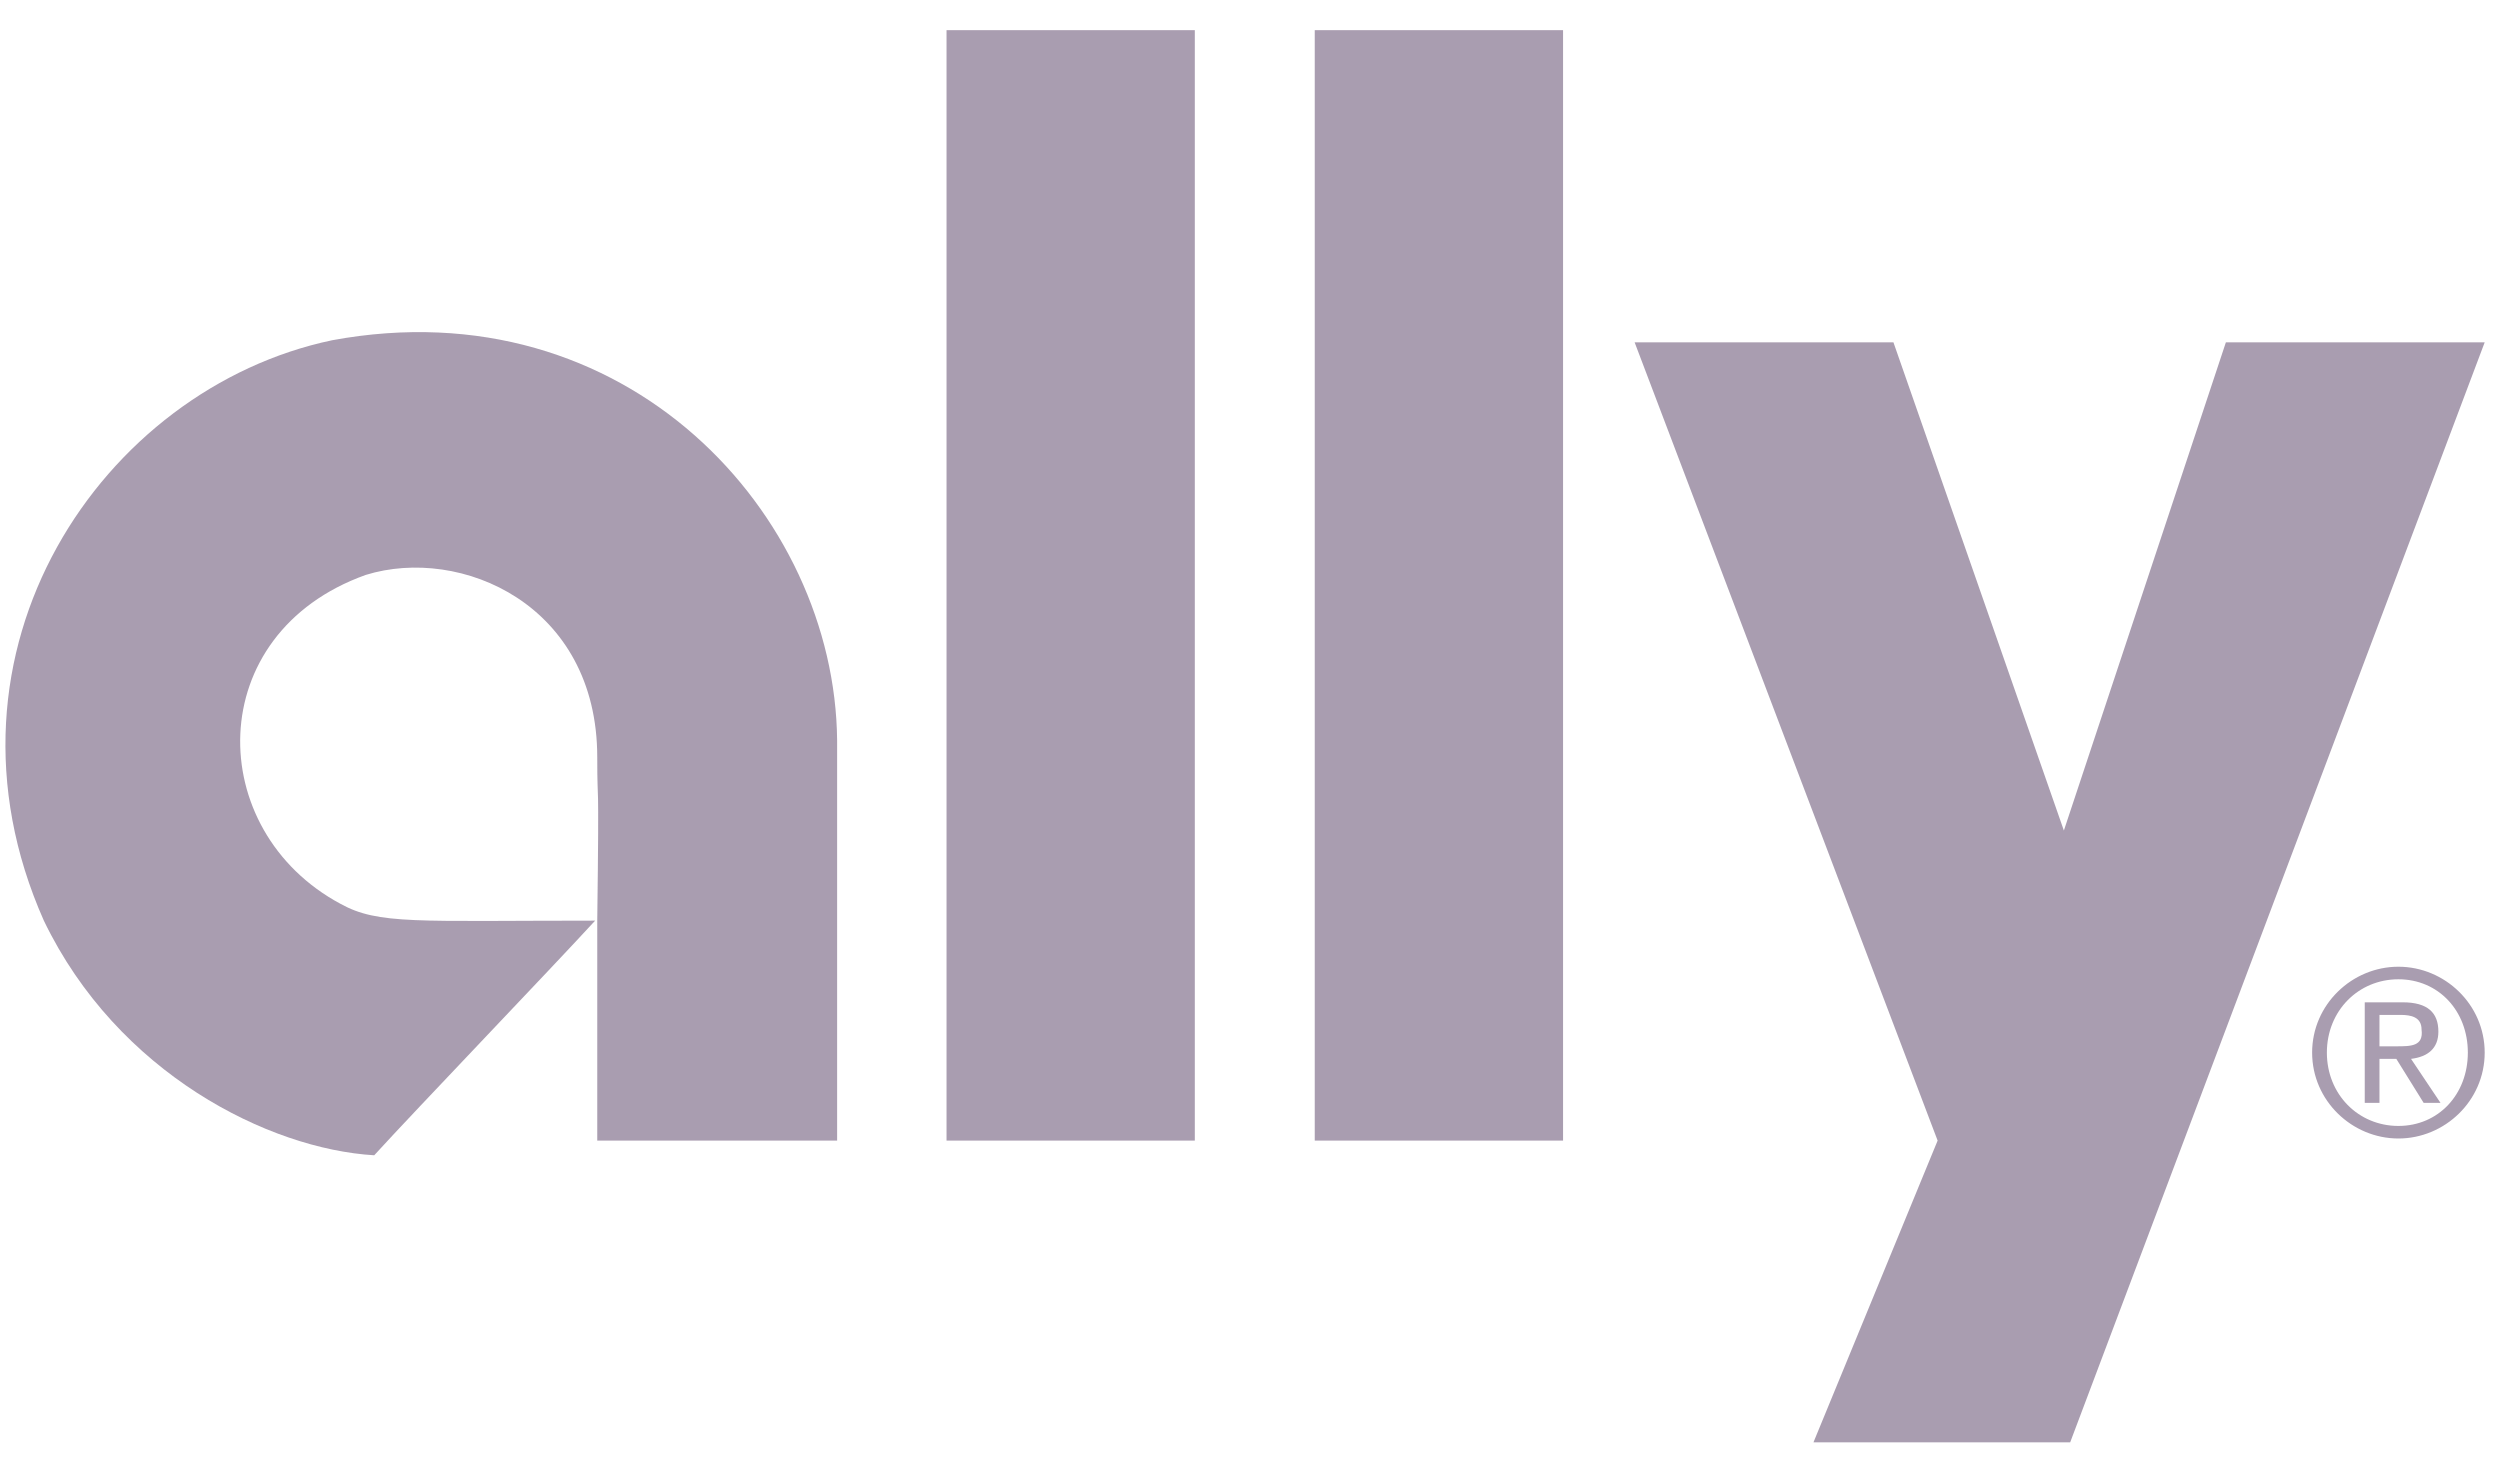
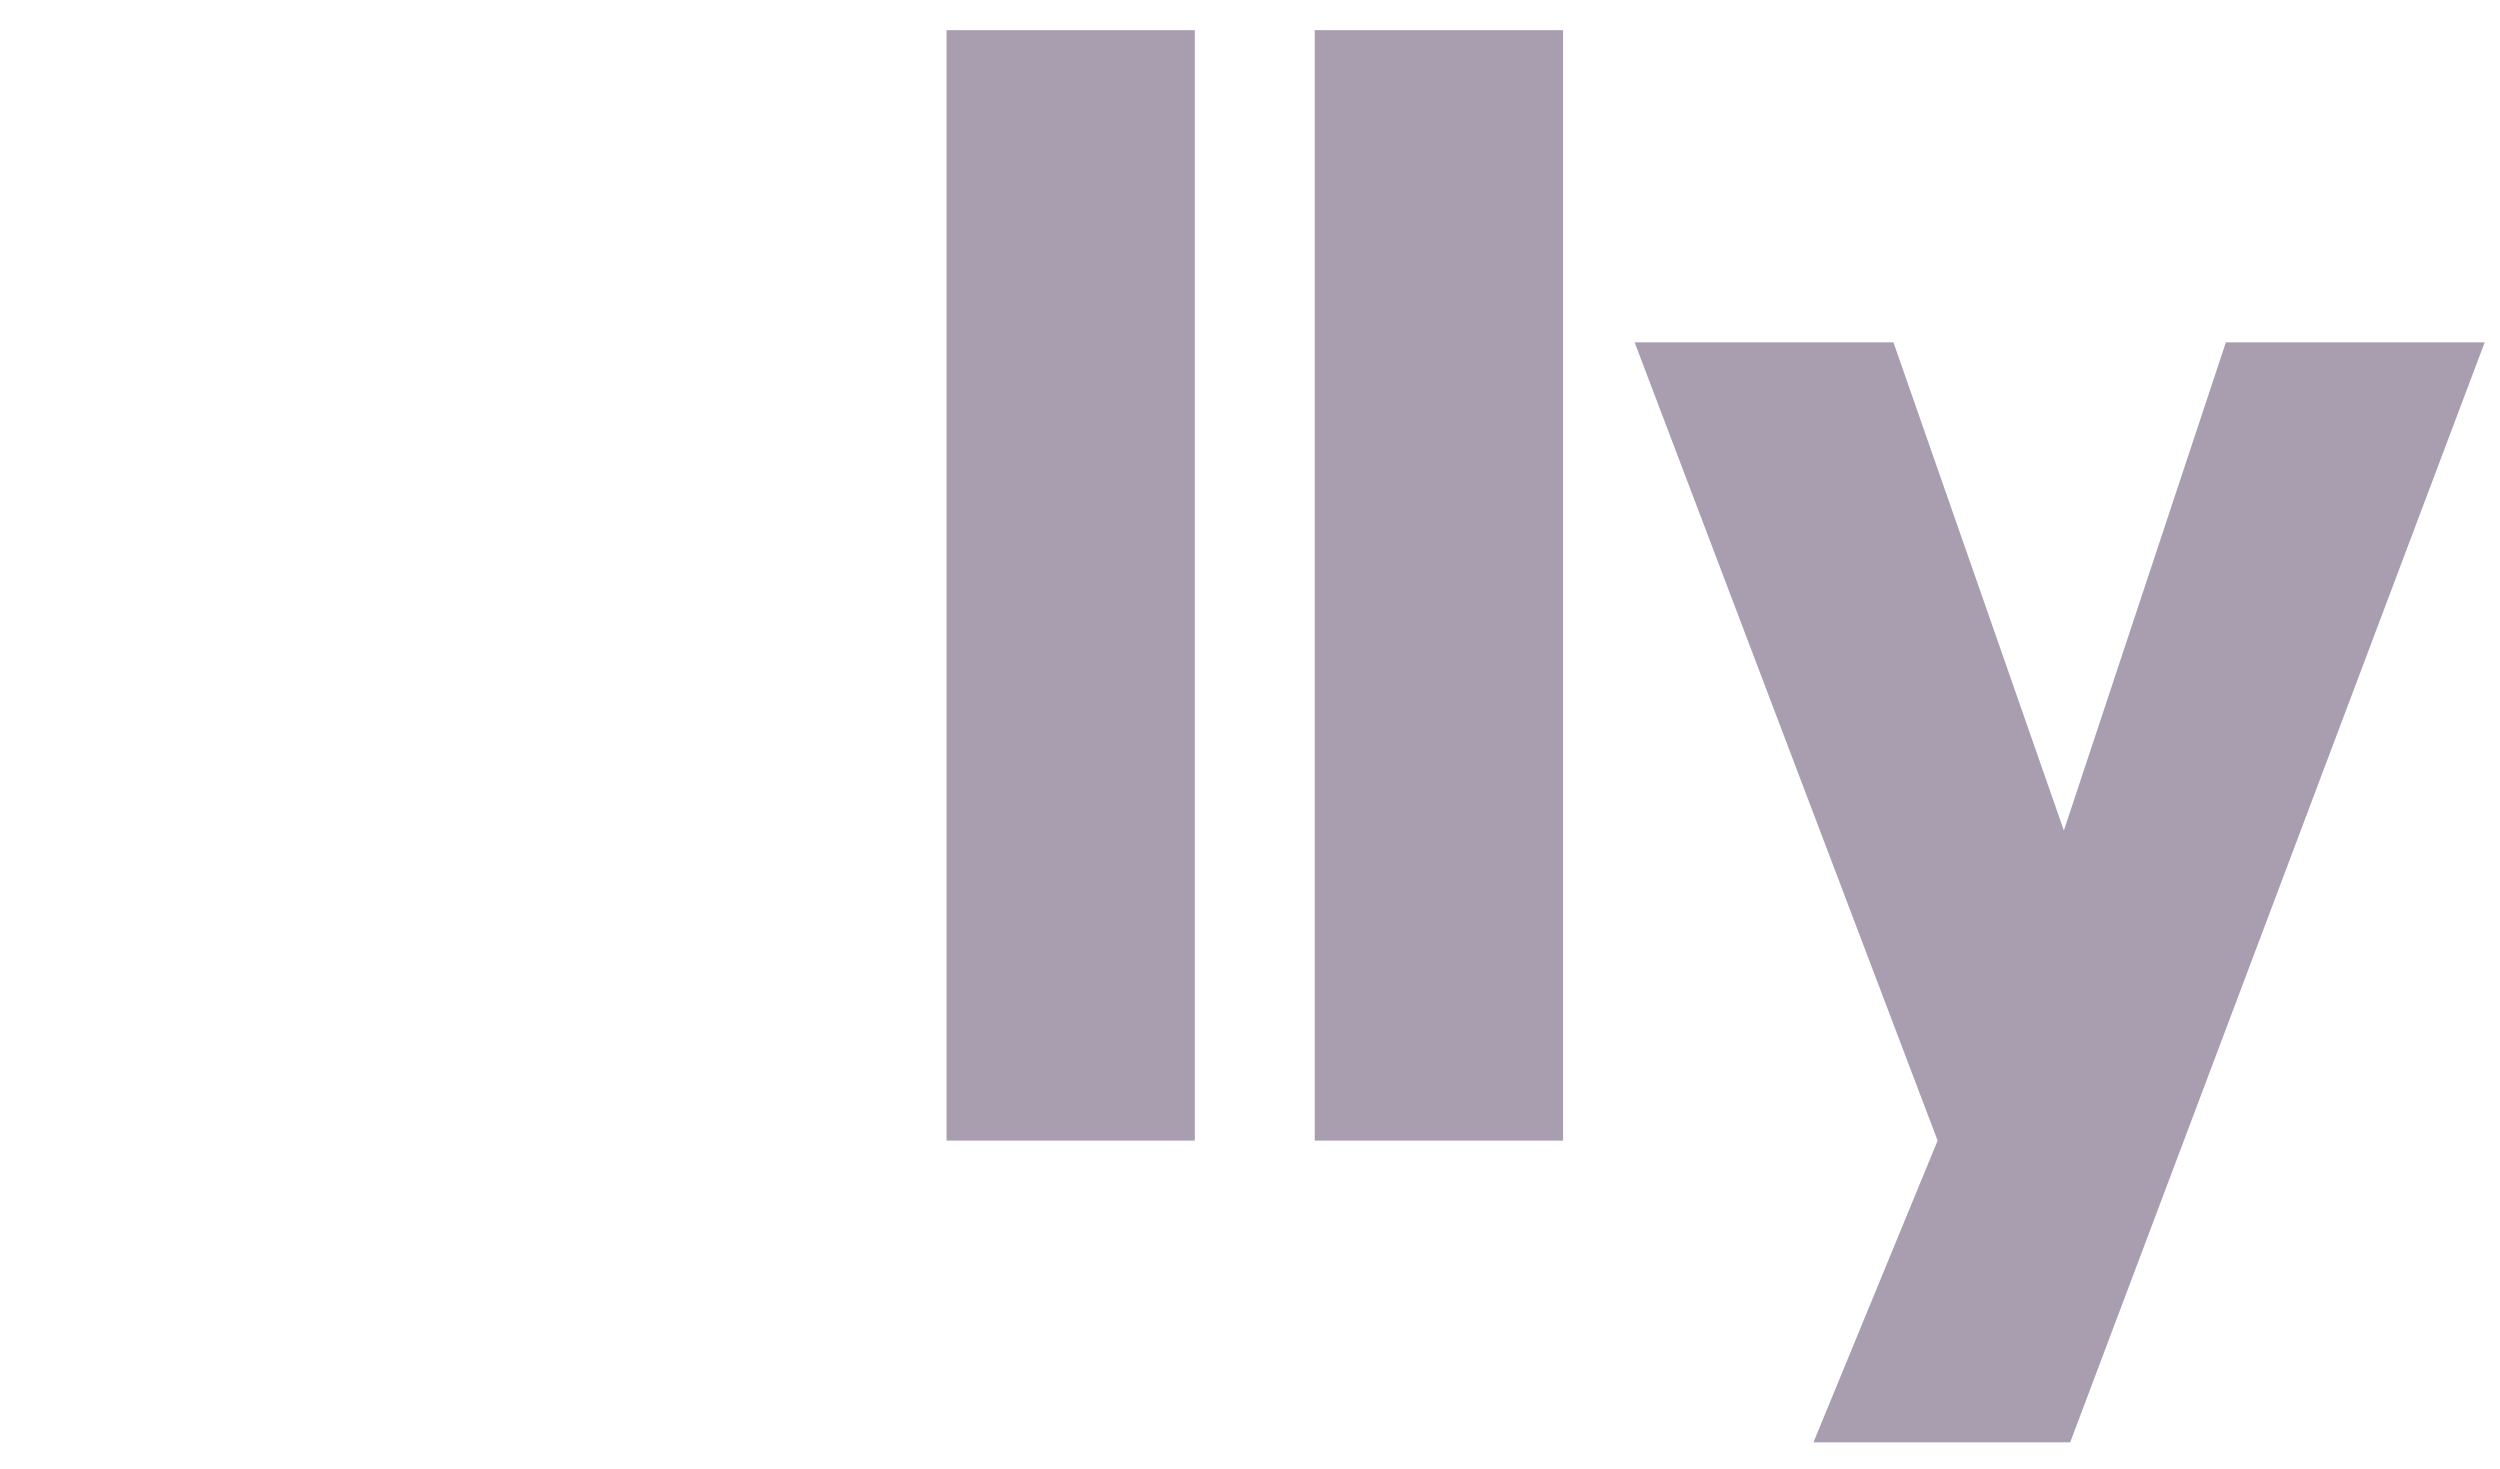
<svg xmlns="http://www.w3.org/2000/svg" width="80" height="47" viewBox="0 0 80 47" fill="none">
-   <path d="M10.628 10.888C3.289 12.43 -2.435 20.811 1.403 29.46C3.76 34.354 8.608 36.768 11.975 36.969C13.321 35.494 17.631 31.002 19.045 29.46C13.321 29.46 12.109 29.594 10.897 28.923C6.521 26.577 6.453 20.274 11.705 18.397C14.735 17.459 19.112 19.336 19.112 24.23C19.112 26.04 19.179 24.23 19.112 29.46C19.112 31.806 19.112 34.086 19.112 36.499C21.738 36.499 24.162 36.499 26.788 36.499C26.788 36.298 26.788 25.839 26.788 23.694C26.721 16.453 20.055 9.145 10.628 10.888Z" fill="#2A0B3A" fill-opacity="0.4" />
  <path d="M42.072 36.499H50.018V0.965H42.072V36.499Z" fill="#2A0B3A" fill-opacity="0.4" />
  <path d="M30.289 36.499H38.234V0.965H30.289V36.499Z" fill="#2A0B3A" fill-opacity="0.4" />
  <path d="M71.228 10.955L66.044 26.577L60.59 10.955H52.308L62.004 36.499L58.031 46.154H66.246L79.51 10.955H71.228Z" fill="#2A0B3A" fill-opacity="0.4" />
-   <path d="M76.749 36.03C75.47 36.03 74.46 35.024 74.46 33.683C74.46 32.343 75.47 31.337 76.749 31.337C78.028 31.337 78.971 32.343 78.971 33.683C78.971 35.024 78.028 36.03 76.749 36.03ZM76.749 30.935C75.268 30.935 73.988 32.141 73.988 33.683C73.988 35.225 75.268 36.432 76.749 36.432C78.23 36.432 79.51 35.225 79.51 33.683C79.51 32.141 78.23 30.935 76.749 30.935Z" fill="#2A0B3A" fill-opacity="0.4" />
-   <path d="M76.682 33.482H76.143V32.477H76.817C77.153 32.477 77.49 32.544 77.49 32.946C77.557 33.482 77.153 33.482 76.682 33.482ZM78.028 33.013C78.028 32.409 77.692 32.074 76.884 32.074H75.672V35.292H76.143V33.884H76.682L77.557 35.292H78.096L77.153 33.884C77.692 33.817 78.028 33.549 78.028 33.013Z" fill="#2A0B3A" fill-opacity="0.4" />
</svg>